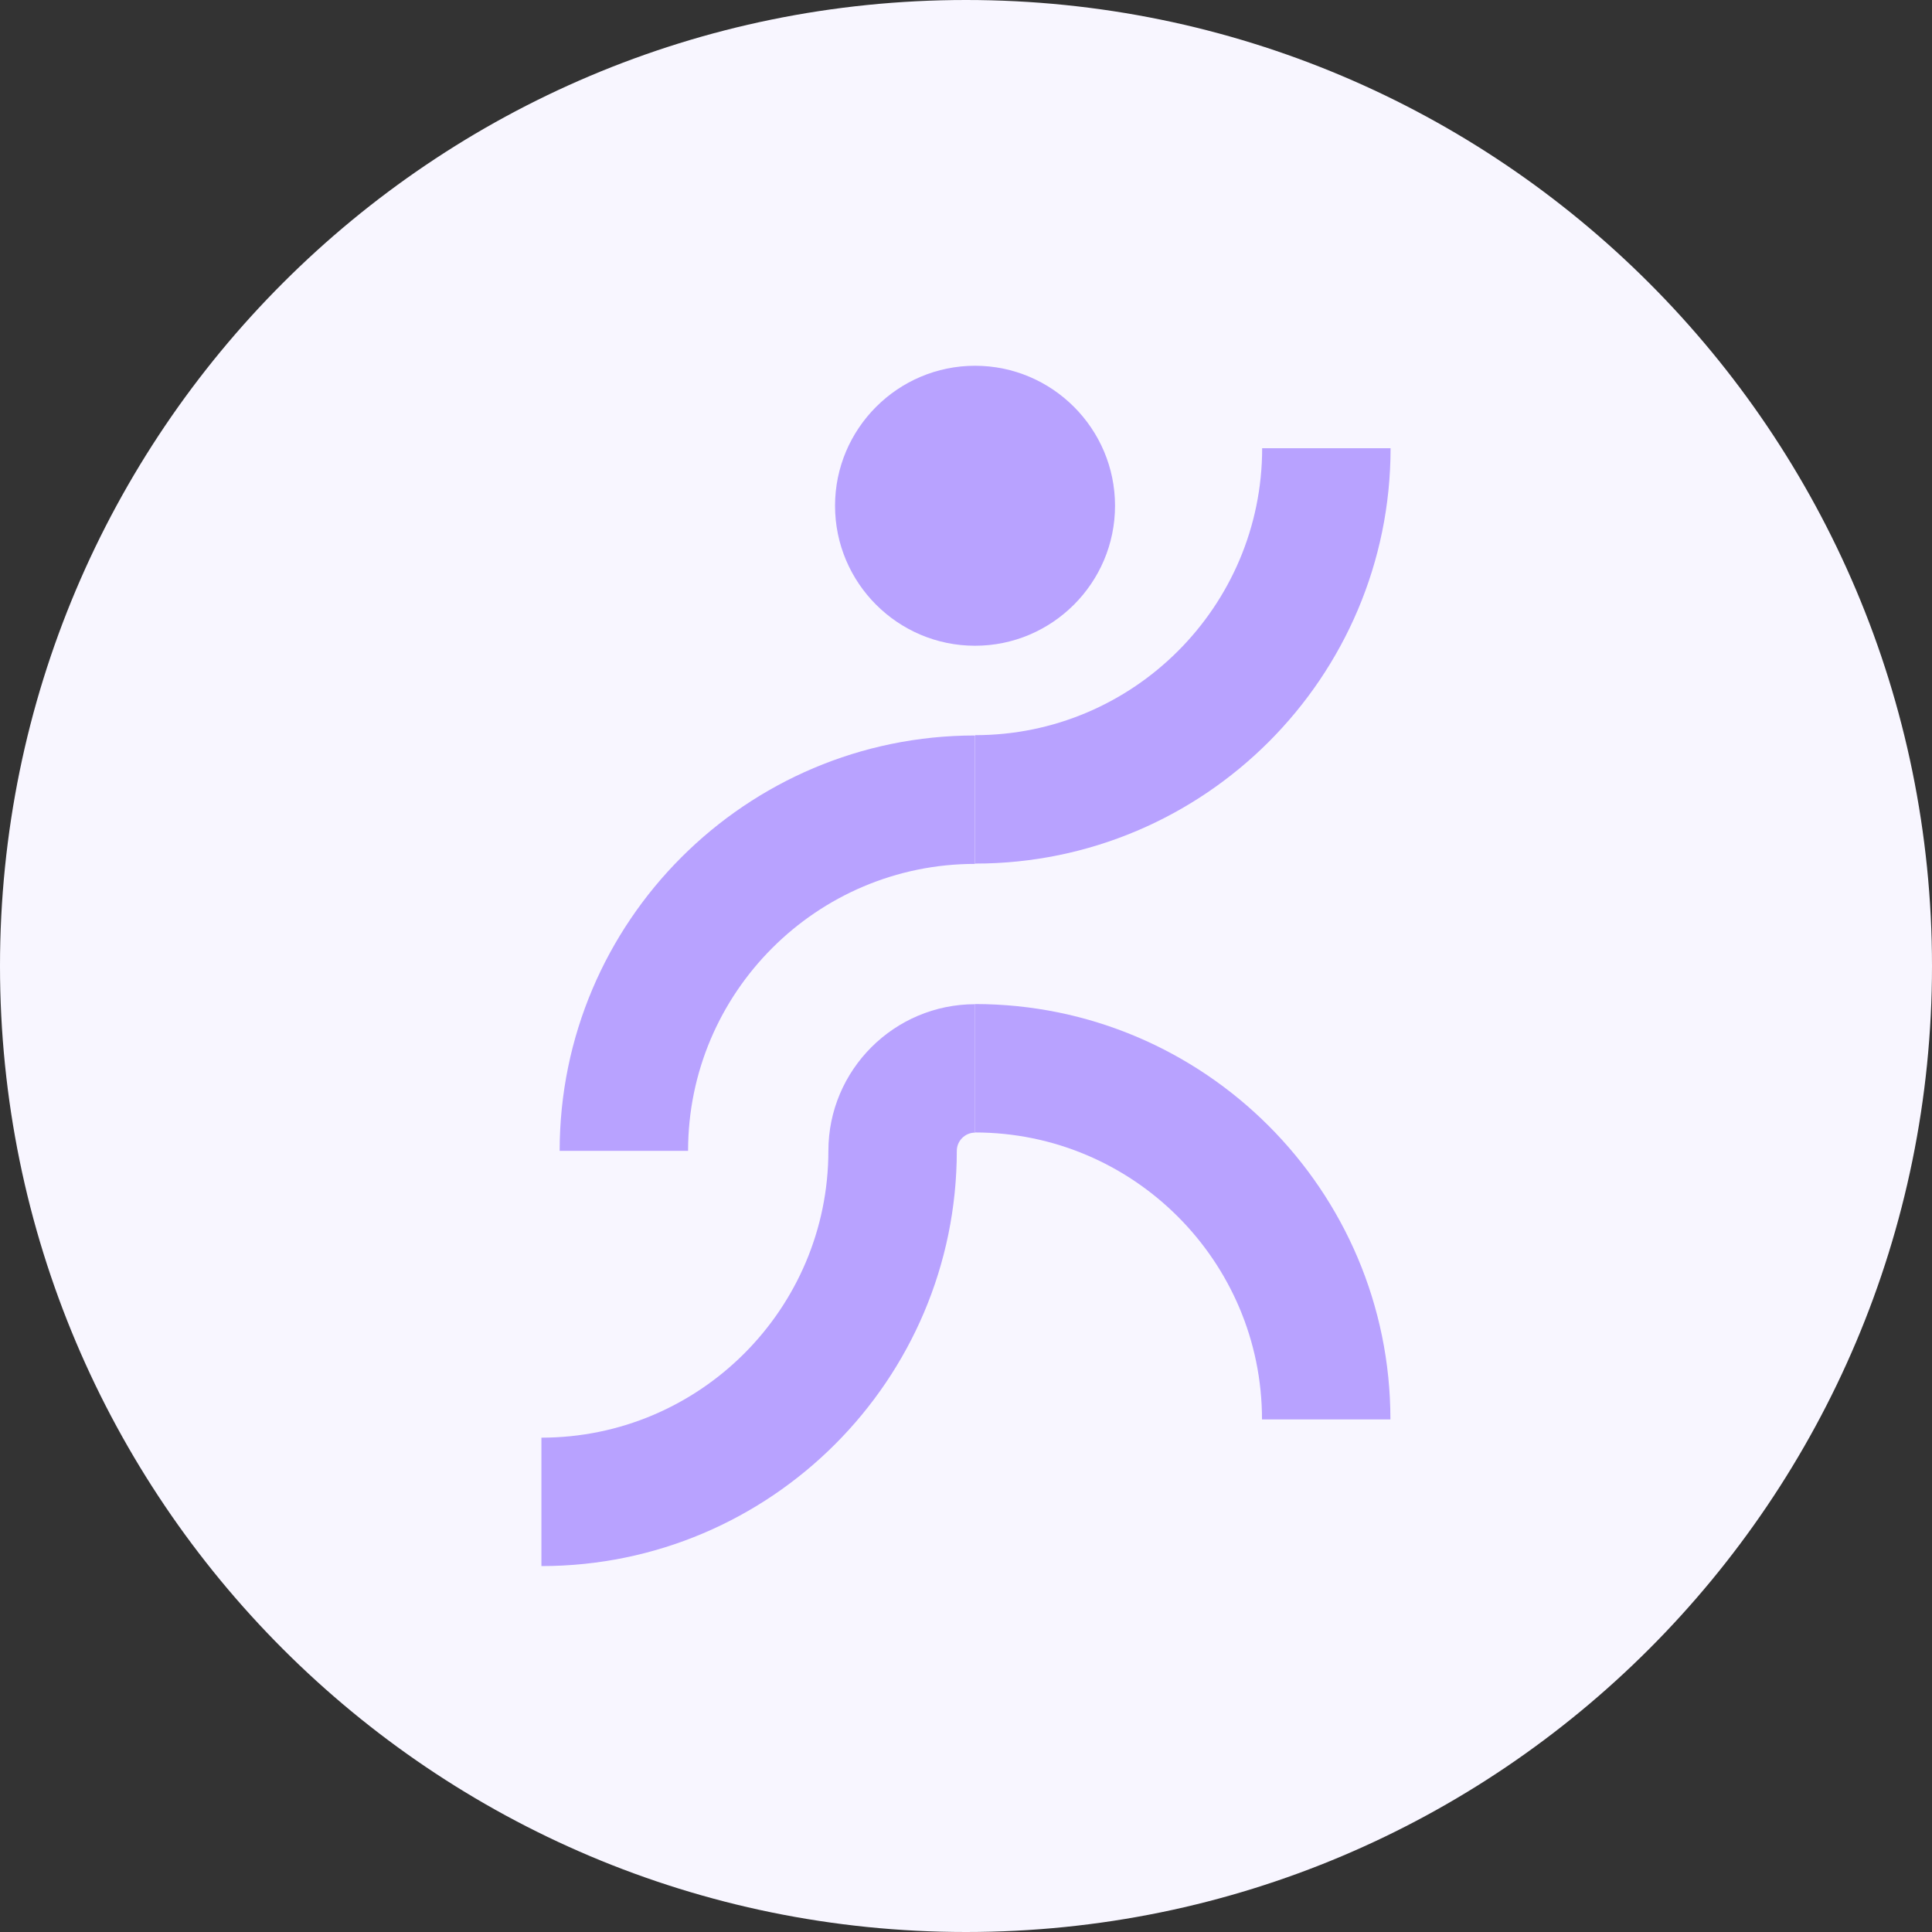
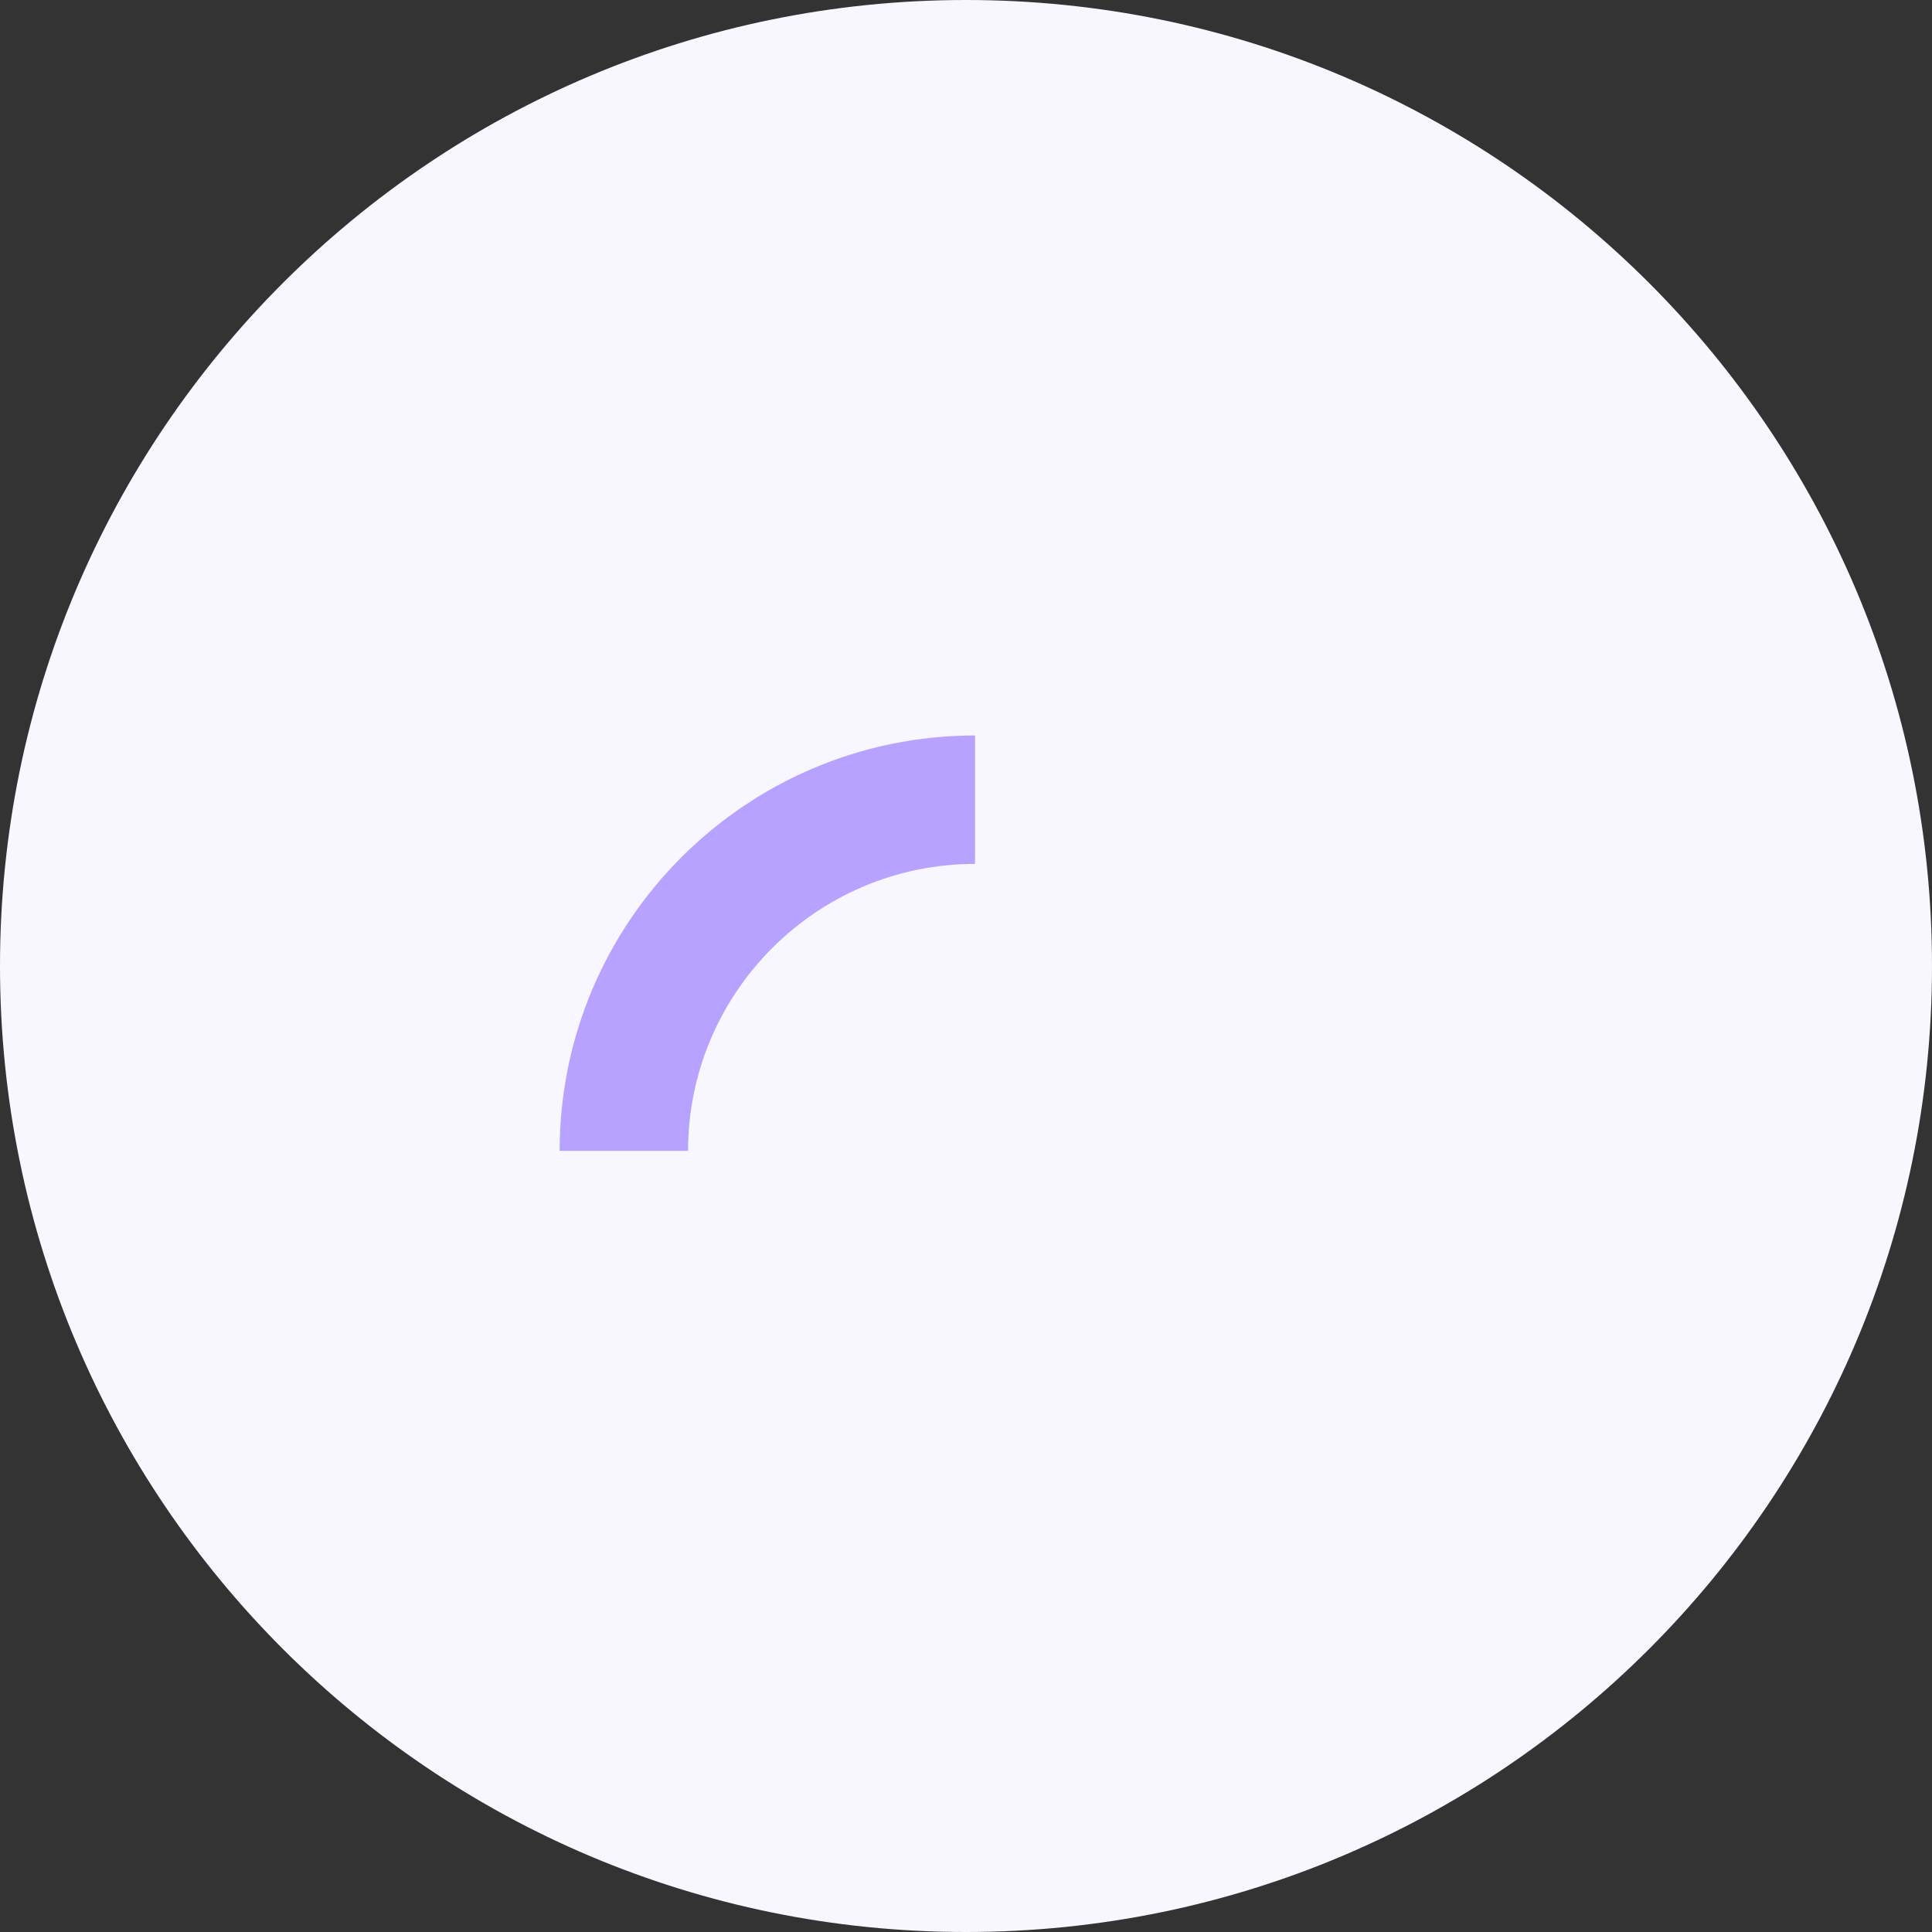
<svg xmlns="http://www.w3.org/2000/svg" id="Calque_1" viewBox="0 0 121.86 121.86">
  <rect x="0" y="0" width="121.86" height="121.86" fill="#333333" stroke="none" />
  <defs>
    <style>
      .cls-1 {
        fill: #b8a2ff;
      }

      .cls-2 {
        fill: #f8f6ff;
      }
    </style>
  </defs>
  <path class="cls-2" d="M60.93,0C27.28,0,0,27.28,0,60.93s27.28,60.93,60.93,60.93,60.93-27.28,60.93-60.93S94.58,0,60.93,0" />
  <g>
    <path class="cls-1" d="M43.4,72.59h-8.1c0-14.45,11.75-26.2,26.2-26.2v8.1c-9.98,0-18.1,8.12-18.1,18.1Z" />
-     <path class="cls-1" d="M60.35,72.59h-8.1c0-5.1,4.15-9.25,9.25-9.25v8.1c-.63,0-1.15.52-1.15,1.15Z" />
-     <path class="cls-1" d="M34.15,98.78v-8.1c9.98,0,18.1-8.12,18.1-18.1h8.1c0,14.45-11.75,26.2-26.2,26.2Z" />
-     <path class="cls-1" d="M61.51,54.47v-8.1c9.98,0,18.1-8.12,18.1-18.1h8.1c0,14.45-11.75,26.2-26.2,26.2Z" />
-     <path class="cls-1" d="M87.7,89.53h-8.1c0-9.98-8.12-18.1-18.1-18.1v-8.1c14.45,0,26.2,11.75,26.2,26.2Z" />
-     <path class="cls-1" d="M52.67,31.9c0,4.87,3.96,8.83,8.83,8.83s8.83-3.97,8.83-8.83-3.96-8.83-8.83-8.83-8.83,3.97-8.83,8.83Z" />
  </g>
</svg>